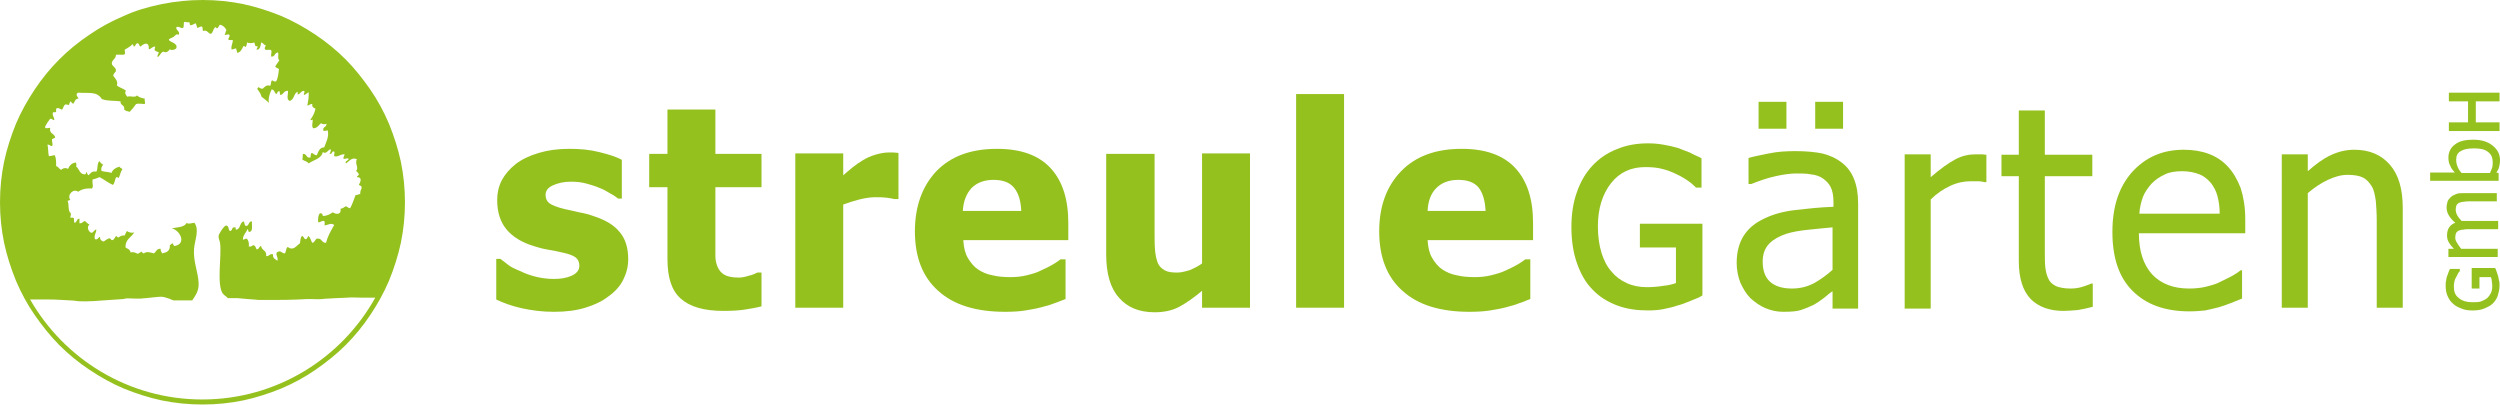
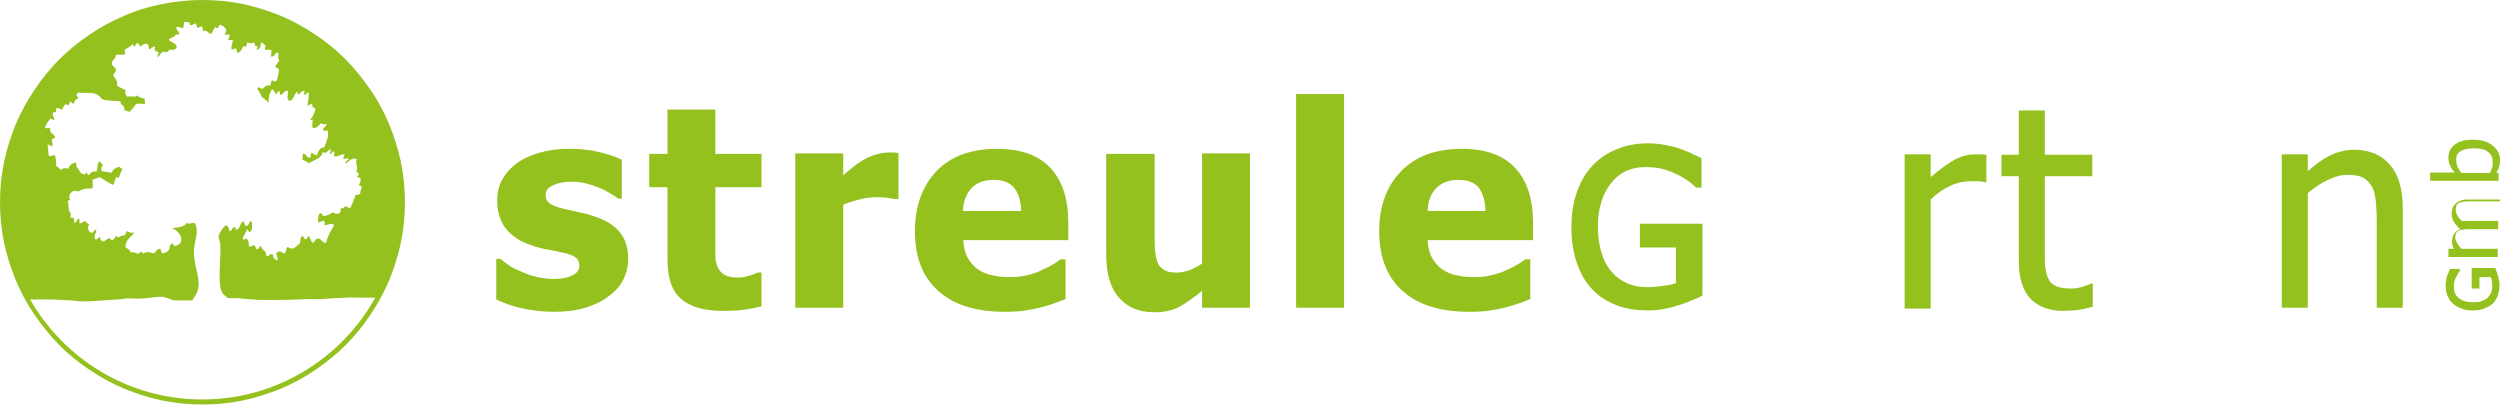
<svg xmlns="http://www.w3.org/2000/svg" version="1.0" id="Ebene_1" x="0px" y="0px" viewBox="0 0 547.6 88.7" style="enable-background:new 0 0 547.6 88.7;" xml:space="preserve">
  <style type="text/css">
	.st0{fill-rule:evenodd;clip-rule:evenodd;fill:#95C11F;}
</style>
  <g>
    <g>
      <path class="st0" d="M87.8,35.4c-0.6-2.8-1.5-5.6-2.6-8.3c-1.1-2.6-2.5-5.2-4.1-7.5c-1.6-2.3-3.4-4.6-5.4-6.6    c-2-2-4.2-3.8-6.6-5.4c-2.4-1.6-4.9-3-7.5-4.1c-2.7-1.1-5.5-2-8.3-2.6C50.4,0.3,47.4,0,44.4,0c-3,0-6,0.3-9,0.9    c-2.9,0.6-5.7,1.4-8.3,2.6c-2.6,1.1-5.2,2.5-7.5,4.1C17.2,9.2,15,11,13,13c-2,2-3.8,4.2-5.4,6.6c-1.6,2.4-3,4.9-4.1,7.5    c-1.1,2.7-2,5.5-2.6,8.3C0.3,38.3,0,41.3,0,44.3c0,3,0.3,6,0.9,8.9c0.6,2.8,1.5,5.6,2.6,8.3c1.1,2.6,2.5,5.2,4.1,7.5    c1.6,2.3,3.4,4.6,5.4,6.6c2,2,4.2,3.8,6.6,5.4c2.4,1.6,4.9,3,7.5,4.1c2.7,1.1,5.5,2,8.3,2.6c2.9,0.6,5.9,0.9,9,0.9    c3,0,6-0.3,8.9-0.9c2.8-0.6,5.6-1.5,8.3-2.6c2.6-1.1,5.2-2.5,7.5-4.1c2.3-1.6,4.6-3.4,6.6-5.4c2-2,3.8-4.2,5.4-6.6    c1.6-2.4,3-4.9,4.1-7.5c1.1-2.7,2-5.5,2.6-8.3c0.6-2.9,0.9-5.9,0.9-8.9C88.7,41.3,88.4,38.3,87.8,35.4 M82.2,65.2    c-7.4,13.3-21.6,22.3-37.9,22.3c-16.1,0-30.2-8.8-37.7-21.9l4.3,0c0.1,0,1.4,0,2.7,0.1c2.5,0.1,3,0.2,3,0.2c0.1,0,0.3,0.1,1.5,0.1    c0.3,0,0.6,0,1,0c1.1,0,2.1-0.1,2.1-0.1c0,0,1.5-0.1,2.9-0.2c3-0.2,3.2-0.2,3.3-0.3c0.2-0.1,1.5,0,2.2,0c0.6,0,1.1,0,1.3,0    c0.2,0,0.6-0.1,1.1-0.1c1-0.1,2.6-0.3,3.3-0.3c1,0,2.6,0.8,2.7,0.8l0.1,0h3.5c0,0,0,0,0,0c0.2,0,0.3,0,0.5,0    c0.8-1.2,1.5-2.1,1.4-3.9c-0.1-2.3-1.2-4.6-1-7.4c0.2-2.1,1.2-4.1,0.1-5.7c-0.5,0-1.4,0.4-1.7,0c-0.5,1-2.1,1-3.3,1.2    c1.8,0.4,3.4,3.4,0.6,3.9c-0.2-0.2-0.3-0.3-0.3-0.6c-0.4,0-0.4,0.3-0.7,0.4c0.1,1.3-0.7,1.6-1.7,1.8c-0.1-0.4-0.4-0.5-0.3-1    c-0.9-0.1-1,0.7-1.5,1c-0.8-0.2-1.5-0.5-2.2,0c-0.3,0-0.4-0.3-0.5-0.4c-0.3,0.2-0.5,0.3-0.8,0.5c-0.5-0.2-0.9-0.5-1.6-0.3    c-0.1-0.7-0.7-0.8-1.1-1.1c-0.1-1.8,1.3-2.2,1.9-3.3c-0.6,0.2-1.2,0-1.6-0.3c-0.2,0.3-0.3,0.6-0.5,1c-0.7-0.1-1,0.2-1.3,0.4    c-0.3,0.1-0.3-0.2-0.5-0.3c-0.4,0.2-0.4,0.8-0.9,0.9c-0.4,0-0.3-0.4-0.6-0.4c-0.6,0.1-0.9,0.5-1.3,0.7c-0.5-0.1-0.8-0.4-0.8-1    c-0.5,0.1-0.4,0.7-1.1,0.5c-0.3-0.8,0.3-1.4,0.3-2.1c-0.4-0.1-0.6,0.7-1.1,0.7c-0.6-0.2-1.1-1.3-0.4-1.8c-0.4-0.2-0.7-0.5-1-0.8    c-0.4,0.1-0.6,0.6-1.2,0.5c0-0.3,0-0.6,0-1c-0.7,0-0.5,0.9-1.1,0.9c-0.1-0.2-0.1-0.6-0.1-1c-0.3-0.2-0.4-0.1-0.8-0.1    c0-0.4,0.2-0.5,0.1-1c-0.7-0.5-0.3-1.8-0.7-2.7c0.2-0.1,0.4-0.1,0.6-0.2c-0.8-1.1,0.7-2.6,1.7-1.8c0.7-0.5,1.7-0.8,3-0.7    c0.5-0.4,0-1.2,0.2-2c0.6-0.1,1-0.3,1.5-0.5c1,0.5,1.8,1.2,2.9,1.7c0.5-0.3,0.4-1.3,0.8-1.7c0.3,0,0.3,0.1,0.5,0.2    c0.3-0.6,0.4-1.4,0.8-1.9c-0.1-0.3-0.6-0.3-0.6-0.6c-0.8,0.2-1.5,0.6-1.8,1.4c-0.6-0.3-1.6-0.2-2.2-0.5c-0.1-0.6,0.1-1,0.4-1.3    c-0.3-0.2-0.6-0.4-0.8-0.8c-0.6,0.4-0.3,1.7-0.7,2.3c-1-0.2-1.3,0.4-1.7,0.8c-0.2-0.2-0.5-0.5-0.3-0.7c-0.4,0-0.2,0.5-0.5,0.5    c-1.2,0-1.2-1.2-1.9-1.7c0-0.4,0.1-0.6-0.1-0.9c-0.9,0.1-1.4,0.7-1.7,1.4c-0.5-0.3-1.1-0.2-1.5,0.2c-0.5-0.2-0.6-0.7-1.1-0.8    c0-0.9,0-1.8-0.3-2.4c-0.4,0-0.7,0.2-1.3,0.2c-0.2-0.9-0.1-1.7-0.3-2.5c0.5-0.1,0.5,0.3,1,0.3c0.3-0.4-0.1-0.9,0-1.5    c0.2-0.2,0.6-0.2,0.7-0.4c-0.2-0.9-1.4-0.8-1.1-2.1c-0.4,0-0.8,0.2-1.1,0c0-0.1,0-0.2,0-0.3c0.3-0.6,0.7-1.2,1.1-1.7    c0.4,0,0.5,0.3,0.9,0.3c0-0.7-0.5-0.9-0.3-1.7c0.3,0,0.6,0,0.7-0.1c0-0.3-0.1-0.8,0.2-0.8c0.6-0.1,0.7,0.3,1.1,0.3    c0.3-0.3,0.3-0.9,0.7-1.1c0.3-0.1,0.5,0.1,0.8,0.1c0.1-0.3,0.2-0.6,0.3-0.8c0.3,0.1,0.3,0.5,0.7,0.5c0.3-0.5,0.4-1.1,1.1-1.1    c-0.1-0.4-0.5-0.5-0.4-1c0.1-0.2,0.2-0.3,0.4-0.3c2.1,0.2,4-0.4,5.1,1.4c1.4,0.5,2.6,0.3,4.1,0.5c-0.1,1,1,0.7,0.8,1.8    c0.3,0.3,0.8,0.4,1.2,0.5c0.5-0.5,1-1.1,1.4-1.7c0.6-0.2,1.6,0,1.9,0c0.2-0.4-0.1-0.7,0-1.2c-0.7-0.1-1.3-0.3-1.7-0.7    c-0.4,0.6-1.5,0-2.1,0.3c-0.3-0.3-0.7-0.9-0.3-1.3c-0.5-0.5-1.5-0.7-2-1.2c0.3-1-0.4-1.5-0.8-2.1c0.1-0.7,0.6-0.7,0.6-1.2    c0-0.6-0.8-0.9-0.9-1.4c-0.1-0.9,0.9-1,0.9-2c0.6-0.1,1.4,0.1,1.9-0.1c0.2-0.2,0-0.7,0-1c0.6-0.4,1.3-0.7,1.7-1.2    c0.2,0,0.2,0.3,0.3,0.5c0.5,0,0.3-0.8,0.9-0.7c0.4,0.1,0.2,0.6,0.6,0.7c0.7-0.7,1.9-1.2,1.8,0.6c0.6-0.1,0.7-0.6,1.4-0.6    c0,0.3-0.2,0.4-0.1,0.8c0.2,0.3,0.7,0.3,0.9,0.5c-0.1,0.2-0.5,0.9-0.2,1c0.5-0.4,0.6-1,1.2-1.2c0.6,0.4,1.1-0.1,1.4-0.5    c0.4,0.3,1.1,0.1,1.4-0.2c0.5-1.2-1.6-1.4-1.6-1.9c0-0.2,0.6-0.4,1-0.6c0.6-0.5,0.6-0.7,1.2-0.5c0.2-0.9-0.6-0.8-0.6-1.6    c0.5-0.4,1,0.3,1.5,0.1c0.3-0.3,0-1.1,0.3-1.3c0.1,0,0.3,0,0.4,0c0.1,0.2,0.5,0,0.7,0.1c0,0.2,0.1,0.3,0.1,0.6    c0.6,0.1,0.8-0.3,1.3-0.4c0.1,0.4,0.2,0.6,0.3,1c0.4,0,0.5-0.3,1-0.3c0.3,0.2,0.1,0.8,0.3,1c0.8-0.4,1.2,0.6,1.6,0.6    c0.5,0,0.5-0.9,1-1.4c0.2-0.2,0.2,0.2,0.5,0.2c0.3-0.2,0.3-0.6,0.6-0.8c0.7,0.2,1.1,0.6,1.4,1.2c-0.2,0.3-0.2,0.7-0.4,1    c0.3,0.2,0.8-0.3,1.1,0.1c0,0.4-0.2,0.5-0.3,0.9c0.1,0.3,0.6,0.1,1,0.2c0,0.7-0.4,1.1-0.3,2c0.5,0.1,0.6-0.2,1-0.2    c0.1,0.4,0.2,0.7,0.3,1c0.7-0.2,1-0.8,1.3-1.5c0.3,0,0.3,0.1,0.5,0.2c0.2-0.3,0.3-0.6,0.3-1c0.4,0.2,1.2,0.2,1.6,0    c0.2,0.3,0,1,0.7,0.8c0.1,0.4-0.2,0.4-0.2,0.8c0.8,0,0.9-0.9,1-1.6c0.5,0.1,0.6,0.6,1,0.6c0,0.4-0.3,0.4-0.2,0.8    c0.2,0.5,0.9,0,1.4,0.3c0.2,0.4-0.1,0.8,0,1.4c0.9,0.1,0.7-0.9,1.5-0.9c0.2,0.6-0.2,1.3,0.3,1.7c-0.3,0.4-0.6,0.9-0.9,1.3    c0.1,0.4,0.5,0.4,0.8,0.6c-0.1,1-0.2,2-0.6,2.7C60,18,60,17.7,59.6,17.6c-0.3,0.2-0.2,0.8-0.4,1.2c-0.8-0.3-1.2,0.2-1.6,0.6    c-0.4,0.1-0.7-0.1-0.9-0.3c-0.3,0-0.2,0.4-0.4,0.3c0.4,0.6,0.8,1,1,1.8c0,0,1.5,1.1,1.6,1.4c-0.2-1.1,0.2-2.2,0.6-3    c0.6,0,0.6,0.7,1,1c0.3-0.1,0.2-0.7,0.7-0.6c0.2,0.1,0,0.6,0.2,0.8c0.8-0.1,0.7-1,1.7-0.9c0,0.9-0.4,1.8,0.3,2.2    c1.1-0.2,0.9-1.7,1.8-2c0,0.2,0,0.4,0,0.6c0.6-0.1,0.7-0.8,1.4-0.8c0.3,0.3-0.2,0.6,0,0.9c0.4-0.1,0.6-0.4,1-0.6    c0.1,0.8-0.1,2.1-0.3,2.9c0.5,0,0.6-0.4,1.1-0.3c-0.1,0.7,0.3,0.8,0.7,1c-0.2,1-0.6,1.7-1.1,2.4c0.1,0.3,0.3,0,0.5,0    c0,0.8-0.3,1.4,0.1,1.9c0.9,0,1.2-0.7,1.7-1.1c0.4,0.2,0.8,0.3,1.2,0.1c0.1,0.8-0.8,0.6-0.7,1.4c0.1,0.4,0.6,0,1,0.1    c0.3,1.4-0.4,2.6-0.8,3.7c-0.9-0.1-1.3,0.9-1.6,1.7c-0.6,0-0.7-0.4-1.1-0.5c-0.3,0.1-0.2,0.6-0.3,1c-1,0.2-0.7-0.8-1.6-0.8    c-0.2,0.2,0,1-0.2,1.2c0.4,0.4,1.1,0.4,1.4,0.9c1.1-0.8,2.8-1,3.1-2.5c0.8,0.6,1.1-0.5,1.7-0.6c0.2,0.3-0.1,0.7-0.2,1    c0.7,0.1,0.4-0.7,1-0.5c0.2,0.3-0.1,0.6,0,1c0.8,0.3,1.4-0.5,2.3-0.4c-0.1,0.3-0.2,0.5-0.3,0.8c0,0.2,0.2,0.2,0.4,0.2    c0.2-0.1,0.5-0.2,0.8,0c-0.1,0.4-1,0.5-0.6,1c0.6-0.4,1.3-1.5,2.4-0.9c-0.6,0.8,0.5,1.9-0.2,2.5c0.2,0.3,0.5,0.4,0.6,0.8    c0,0.3-0.4,0.2-0.4,0.6c1.2,0,0.8,1,0.4,1.7c0.2,0.1,0.5,0.2,0.6,0.4c0,0.1,0,0.3,0,0.4c-0.2,0.3-0.3,0.7-0.3,1.2    c-0.4,0-0.6,0.3-1,0.2c-0.4,1-0.7,2-1.2,2.9c-0.5,0-0.6-0.4-1-0.4c-0.4,0.2-0.6,0.5-1.1,0.5c0.2,1.4-1,1.3-1.7,0.8    c-0.6,0.4-1.2,0.8-2.2,0.8c0-0.4-0.2-0.6-0.6-0.6c-0.4,0.3-0.5,1.5-0.4,2c0.6,0,0.7-0.4,1.3-0.3c0.2,0.2,0.1,0.6,0.1,1    c0.6-0.1,1.6-0.7,2.1-0.1c-0.7,1.2-1.4,2.4-1.8,3.9c-0.9,0-1-1-1.6-0.9C69,52,69.2,53,68.4,53.2c-0.3-0.5-0.4-1.1-0.8-1.5    c-0.3,0.1-0.2,0.7-0.7,0.7c-0.4-0.1-0.3-0.7-0.8-0.7c-0.3,0.4-0.3,1-0.4,1.6c-0.9,0.6-1.4,1.7-2.7,0.8c-0.4,0.3-0.3,1-0.6,1.4    c-0.7,0-0.8-0.6-1.4-0.4c-1,0.3,0,1.2-0.2,2c-0.5-0.3-1.1-0.5-1-1.4c-0.8-0.2-0.8,0.5-1.5,0.4c0.2-1.3-1-1.2-1.1-2.2    c-0.5,0-0.4,0.8-1,0.7c-0.2-0.3-0.2-0.8-0.7-0.9c-0.3,0.1-0.4,0.4-1,0.3c0.1-0.8-0.1-1.3-0.4-1.7c-0.4-0.1-0.5,0.2-0.9,0.2    c0-1,0.7-1.5,1-2.3c0.3,0.1,0.1,0.6,0.4,0.6c0.9-0.1,0.5-1.4,0.6-2.3c-0.8-0.1-0.6,1-1.3,1c-0.4-0.1-0.3-0.7-0.5-1    c-1,0.2-0.6,1.7-1.7,1.8c-0.2-0.1,0.1-0.6-0.3-0.5c-0.7-0.1-0.4,0.7-1,0.8c-0.4-0.1-0.2-1.1-0.8-1.2c-0.5-0.1-1.7,1.9-1.7,2.2    c-0.1,0.6,0.2,1,0.3,1.6c0.4,2.9-0.8,9.1,0.6,11.1c0.4,0.5,0.9,0.7,1.1,1h0v0c0,0,0,0,0,0c0.7,0,1.9,0,2.1,0    c0.2,0,0.9,0.1,2.2,0.2c1,0.1,1.9,0.1,2.3,0.2c0.2,0,0.3,0,0.5,0c0.2,0,0.4,0,0.7,0c0.6,0,1.3,0,2.4,0c1.2,0,3.8,0,7.3-0.2    c0.1,0,0.1,0,0.2,0c0.1,0,0.3,0,0.6,0c0.6,0,1.6,0.1,2.4,0c0.6-0.1,1.8-0.1,3-0.2c1,0,1.9-0.1,2.4-0.1c0.9-0.1,2.4,0,3.3,0    c0.3,0,0.5,0,0.6,0L82.2,65.2z" />
    </g>
    <path class="st0" d="M121.3,68.3c-2.5,0-4.8-0.3-7.1-0.8c-2.2-0.5-4.1-1.2-5.5-1.9v-8.9h0.9c0.5,0.4,1.1,0.8,1.7,1.3   c0.6,0.5,1.5,0.9,2.7,1.4c1,0.5,2.1,0.9,3.3,1.2c1.2,0.3,2.6,0.5,4,0.5c1.5,0,2.8-0.2,3.9-0.7c1.1-0.5,1.7-1.2,1.7-2.2   c0-0.8-0.3-1.4-0.8-1.8c-0.5-0.4-1.5-0.8-3-1.1c-0.8-0.2-1.8-0.4-3-0.6c-1.2-0.2-2.3-0.5-3.2-0.8c-2.6-0.8-4.6-2-6-3.7   c-1.3-1.6-2-3.7-2-6.4c0-1.5,0.3-2.9,1-4.3c0.7-1.3,1.7-2.5,3.1-3.6c1.3-1,3-1.8,5-2.4c2-0.6,4.2-0.9,6.7-0.9   c2.4,0,4.5,0.2,6.5,0.7c2,0.5,3.7,1,5,1.7v8.5h-0.8c-0.4-0.3-0.9-0.7-1.7-1.1c-0.8-0.5-1.5-0.9-2.3-1.2c-0.9-0.4-1.9-0.7-3-1   c-1.1-0.3-2.2-0.4-3.4-0.4c-1.5,0-2.8,0.3-3.9,0.8c-1.1,0.5-1.6,1.2-1.6,2.1c0,0.8,0.3,1.4,0.8,1.8c0.5,0.4,1.7,0.9,3.4,1.3   c0.9,0.2,1.9,0.4,3.1,0.7c1.2,0.2,2.3,0.5,3.4,0.9c2.4,0.8,4.3,1.9,5.5,3.4c1.3,1.5,1.9,3.5,1.9,6c0,1.6-0.4,3.1-1.1,4.5   c-0.7,1.4-1.8,2.6-3.2,3.6c-1.4,1.1-3.1,1.9-5.1,2.5C126.3,68,124,68.3,121.3,68.3" />
    <path class="st0" d="M158.5,68.1c-4.3,0-7.4-0.9-9.4-2.7c-2-1.8-2.9-4.6-2.9-8.7V41h-4v-7.3h4v-9.7h10.5v9.7h10.1V41h-10.1v12   c0,1.2,0,2.2,0,3.1c0,0.9,0.2,1.7,0.5,2.4c0.3,0.7,0.8,1.3,1.5,1.7c0.7,0.4,1.8,0.6,3.1,0.6c0.6,0,1.3-0.1,2.2-0.4   c0.9-0.2,1.5-0.5,1.9-0.7h0.9v7.4c-1.1,0.3-2.4,0.5-3.6,0.7C162,68,160.4,68.1,158.5,68.1" />
    <path class="st0" d="M196.8,43.6h-0.9c-0.4-0.1-1-0.2-1.7-0.3c-0.8-0.1-1.6-0.1-2.5-0.1c-1.1,0-2.3,0.2-3.5,0.5   c-1.2,0.3-2.4,0.7-3.5,1.1l0,22.6h-10.5V33.6h10.5v4.8c0.5-0.4,1.1-1,2-1.7c0.9-0.7,1.6-1.2,2.3-1.6c0.8-0.5,1.7-0.9,2.7-1.2   c1-0.3,2-0.5,2.9-0.5c0.3,0,0.7,0,1.1,0c0.4,0,0.8,0.1,1.1,0.1L196.8,43.6z" />
    <path class="st0" d="M220.2,68.3c-6.4,0-11.3-1.5-14.7-4.6c-3.4-3-5.1-7.4-5.1-13c0-5.5,1.6-9.9,4.7-13.2c3.2-3.3,7.6-4.9,13.3-4.9   c5.2,0,9.1,1.4,11.7,4.2c2.6,2.8,3.9,6.8,3.9,12v3.8H211c0.1,1.6,0.4,2.9,1,3.9c0.6,1,1.3,1.9,2.2,2.5c0.9,0.6,2,1.1,3.2,1.3   c1.2,0.3,2.5,0.4,3.9,0.4c1.2,0,2.4-0.1,3.6-0.4c1.2-0.3,2.3-0.6,3.2-1.1c0.9-0.4,1.7-0.8,2.4-1.2c0.7-0.4,1.3-0.8,1.8-1.2h1.1v8.7   c-0.9,0.3-1.7,0.7-2.4,0.9c-0.7,0.3-1.7,0.6-2.9,0.9c-1.1,0.3-2.3,0.5-3.5,0.7C223.4,68.2,221.9,68.3,220.2,68.3 M223.7,46.2   c-0.1-2.2-0.6-3.9-1.6-5.1c-1-1.2-2.5-1.7-4.5-1.7c-2,0-3.6,0.6-4.8,1.8c-1.1,1.2-1.8,2.9-1.9,5H223.7z" />
    <path class="st0" d="M273.8,67.4h-10.5v-3.7c-1.8,1.5-3.5,2.7-5,3.5c-1.5,0.8-3.3,1.2-5.4,1.2c-3.4,0-6-1.1-7.8-3.2   c-1.9-2.1-2.8-5.3-2.8-9.5v-22h10.6v16.8c0,1.7,0,3.2,0.1,4.3c0.1,1.1,0.3,2,0.6,2.8c0.3,0.7,0.8,1.2,1.5,1.6   c0.7,0.4,1.6,0.5,2.8,0.5c0.7,0,1.6-0.2,2.6-0.5c1-0.4,2-0.9,2.8-1.5V33.6h10.5V67.4z" />
    <rect x="283.9" y="20.6" class="st0" width="10.5" height="46.8" />
    <path class="st0" d="M321.9,68.3c-6.4,0-11.3-1.5-14.7-4.6c-3.4-3-5.1-7.4-5.1-13c0-5.5,1.6-9.9,4.8-13.2c3.2-3.3,7.6-4.9,13.3-4.9   c5.2,0,9.1,1.4,11.7,4.2c2.6,2.8,3.9,6.8,3.9,12v3.8h-23.1c0.1,1.6,0.4,2.9,1,3.9c0.6,1,1.3,1.9,2.2,2.5c0.9,0.6,2,1.1,3.2,1.3   c1.2,0.3,2.5,0.4,3.9,0.4c1.2,0,2.4-0.1,3.6-0.4c1.2-0.3,2.3-0.6,3.3-1.1c0.9-0.4,1.7-0.8,2.4-1.2c0.7-0.4,1.3-0.8,1.8-1.2h1.1v8.7   c-0.9,0.3-1.6,0.7-2.4,0.9c-0.7,0.3-1.7,0.6-2.9,0.9c-1.1,0.3-2.3,0.5-3.5,0.7C325.1,68.2,323.6,68.3,321.9,68.3 M325.4,46.2   c-0.1-2.2-0.6-3.9-1.5-5.1c-1-1.2-2.5-1.7-4.5-1.7c-2,0-3.6,0.6-4.8,1.8c-1.2,1.2-1.8,2.9-1.9,5H325.4z" />
    <path class="st0" d="M359.2,49v5.2h7.9V62c-0.8,0.3-1.7,0.5-2.7,0.6c-1.2,0.2-2.5,0.3-3.7,0.3c-1.6,0-3.1-0.3-4.4-0.9   c-1.3-0.6-2.4-1.4-3.3-2.5c-1-1.1-1.7-2.5-2.2-4.1c-0.5-1.6-0.8-3.6-0.8-5.8c0-3.9,1-7.1,2.9-9.5c1.9-2.4,4.4-3.5,7.5-3.5   c1.3,0,2.6,0.1,3.7,0.4c1.2,0.3,2.2,0.7,3,1.1l0,0c1.1,0.5,1.9,1,2.5,1.4c0.6,0.4,1.2,0.9,1.7,1.4l0.2,0.2h1.2v-6.4l-0.3-0.2   c-0.6-0.3-1.4-0.6-2.3-1.1c-1-0.4-1.8-0.7-2.6-1c-1-0.3-2-0.5-3.1-0.7c-1.1-0.2-2.2-0.3-3.4-0.3c-2.5,0-4.8,0.4-6.9,1.3   c-2.1,0.8-3.9,2.1-5.3,3.6c-1.5,1.6-2.6,3.5-3.4,5.8c-0.8,2.2-1.2,4.8-1.2,7.6c0,3,0.4,5.6,1.2,7.9c0.8,2.3,1.9,4.3,3.4,5.8   c1.5,1.6,3.3,2.7,5.4,3.5c2.1,0.8,4.4,1.1,6.8,1.1c1.3,0,2.5-0.1,3.4-0.3c0.9-0.2,2-0.4,3.1-0.8c0.9-0.2,1.8-0.6,2.8-1   c1-0.4,1.8-0.7,2.3-1l0.3-0.2V49H359.2z" />
-     <path class="st0" d="M401.4,63.8c-0.5,0.3-1.1,0.8-1.8,1.4c-0.8,0.6-1.5,1.1-2.2,1.5c-1,0.5-2,0.9-2.9,1.2   c-0.9,0.3-2.2,0.4-3.9,0.4c-1.4,0-2.7-0.3-3.9-0.8c-1.2-0.5-2.3-1.3-3.3-2.2c-0.9-0.9-1.6-2.1-2.2-3.4c-0.5-1.3-0.8-2.8-0.8-4.3   c0-2.3,0.5-4.3,1.5-5.9c1-1.6,2.5-2.9,4.7-3.9c1.9-0.9,4.1-1.5,6.7-1.8c2.6-0.3,5.3-0.6,8.3-0.7v-1.1c0-1.3-0.2-2.4-0.6-3.2   c-0.4-0.8-1-1.4-1.7-1.9c-0.7-0.5-1.6-0.8-2.6-0.9c-1-0.2-2.1-0.2-3.2-0.2c-1.3,0-2.8,0.2-4.6,0.6c-1.8,0.4-3.5,1-5.3,1.7H383v-5.7   c1-0.3,2.5-0.6,4.5-1c1.9-0.4,3.9-0.5,5.8-0.5c2.3,0,4.3,0.2,5.8,0.5c1.6,0.4,3,1,4.3,2c1.2,0.9,2.1,2.1,2.7,3.6   c0.6,1.5,0.9,3.2,0.9,5.4v23h-5.6V63.8z M391.3,28.2h-6.1v-5.9h6.1V28.2z M401.4,59.1v-9.3c-1.3,0.1-3,0.3-5.1,0.5   c-2.1,0.2-3.7,0.5-5,0.9c-1.5,0.5-2.8,1.2-3.7,2.1c-1,1-1.5,2.3-1.5,4c0,1.9,0.5,3.4,1.6,4.4c1.1,1,2.7,1.5,4.8,1.5   c1.8,0,3.4-0.4,4.9-1.2C398.8,61.2,400.2,60.2,401.4,59.1z M403.7,28.2h-6.1v-5.9h6.1V28.2z" />
    <path class="st0" d="M435,39.9h-0.3c-0.4-0.1-0.9-0.2-1.3-0.2c-0.5,0-1,0-1.7,0c-1.5,0-3,0.3-4.5,1c-1.5,0.7-2.9,1.6-4.3,3l0,23.9   h-5.7V33.8h5.7v5c2.1-1.8,3.9-3.1,5.4-3.9c1.5-0.8,3-1.1,4.5-1.1c0.6,0,1,0,1.3,0c0.3,0,0.6,0.1,1,0.1V39.9z" />
    <path class="st0" d="M452,68.1c-3.1,0-5.5-0.9-7.2-2.6c-1.7-1.8-2.6-4.5-2.6-8.3l0-18.6h-3.8v-4.7h3.8v-9.7h5.7v9.7h10.4v4.7h-10.4   v16c0,1.7,0,3,0.1,3.9c0.1,0.9,0.3,1.8,0.7,2.6c0.3,0.7,0.9,1.2,1.7,1.6c0.8,0.3,1.8,0.5,3.1,0.5c0.9,0,1.8-0.1,2.7-0.4   c0.9-0.3,1.5-0.5,1.9-0.7h0.3v5.1c-1.1,0.3-2.1,0.5-3.2,0.7C454,68,452.9,68.1,452,68.1" />
-     <path class="st0" d="M479.6,68.2c-5.4,0-9.5-1.5-12.5-4.5c-3-3-4.4-7.3-4.4-12.9c0-5.5,1.4-9.8,4.3-13.1c2.9-3.2,6.6-4.9,11.3-4.9   c2.1,0,3.9,0.3,5.5,0.9c1.6,0.6,3,1.5,4.2,2.8c1.2,1.3,2.1,2.9,2.8,4.7c0.6,1.9,1,4.1,1,6.8v3.1h-23.3c0,3.9,1,6.9,2.9,9   c2,2.1,4.7,3.1,8.1,3.1c1.2,0,2.5-0.1,3.7-0.4c1.2-0.3,2.3-0.6,3.2-1.1c1-0.5,1.9-0.9,2.6-1.3c0.7-0.4,1.3-0.8,1.8-1.2h0.3v6.2   c-0.7,0.3-1.5,0.6-2.5,1c-1,0.4-1.9,0.7-2.6,0.9c-1.1,0.3-2.1,0.5-3,0.7C482,68.1,480.9,68.2,479.6,68.2 M486.2,46.8   c0-1.5-0.2-2.8-0.5-3.9c-0.3-1.1-0.8-2-1.4-2.8c-0.7-0.8-1.5-1.5-2.5-1.9c-1-0.4-2.3-0.7-3.8-0.7c-1.5,0-2.8,0.2-3.8,0.7   c-1.1,0.5-2,1.1-2.9,2c-0.8,0.9-1.5,1.9-1.9,2.9c-0.4,1.1-0.7,2.3-0.8,3.7H486.2z" />
    <path class="st0" d="M526.3,67.4h-5.7V48.3c0-1.6-0.1-3-0.2-4.3c-0.2-1.3-0.4-2.4-0.9-3.2c-0.5-0.8-1.1-1.5-1.9-1.9   c-0.8-0.4-1.9-0.6-3.4-0.6c-1.4,0-2.8,0.4-4.3,1.1c-1.5,0.7-3,1.7-4.4,2.9v25.1h-5.7V33.8h5.7v3.7c1.7-1.5,3.3-2.7,5-3.5   c1.7-0.8,3.4-1.2,5.2-1.2c3.3,0,5.9,1.1,7.8,3.3c1.9,2.2,2.8,5.3,2.8,9.5L526.3,67.4z" />
    <path class="st0" d="M541.4,63.2h1.7v-2.5h2.5c0.1,0.2,0.2,0.5,0.2,0.9c0.1,0.4,0.1,0.8,0.1,1.2c0,0.5-0.1,1-0.3,1.4   c-0.2,0.4-0.5,0.8-0.8,1.1c-0.4,0.3-0.8,0.5-1.3,0.7c-0.5,0.2-1.2,0.2-1.9,0.2c-1.3,0-2.3-0.3-3-0.9c-0.8-0.6-1.1-1.4-1.1-2.4   c0-0.4,0-0.8,0.1-1.2c0.1-0.4,0.2-0.7,0.4-1l0,0c0.2-0.3,0.3-0.6,0.4-0.8c0.1-0.2,0.3-0.4,0.4-0.5l0-0.1v-0.4h-2.1l-0.1,0.1   c-0.1,0.2-0.2,0.4-0.3,0.7c-0.1,0.3-0.2,0.6-0.3,0.8c-0.1,0.3-0.2,0.7-0.2,1c-0.1,0.3-0.1,0.7-0.1,1.1c0,0.8,0.1,1.5,0.4,2.2   c0.3,0.7,0.7,1.3,1.2,1.7c0.5,0.5,1.1,0.8,1.9,1.1c0.7,0.3,1.5,0.4,2.4,0.4c0.9,0,1.8-0.1,2.5-0.4c0.7-0.3,1.4-0.6,1.9-1.1   c0.5-0.5,0.9-1.1,1.1-1.7c0.2-0.7,0.4-1.4,0.4-2.2c0-0.4,0-0.8-0.1-1.1c-0.1-0.3-0.1-0.6-0.2-1c-0.1-0.3-0.2-0.6-0.3-0.9   c-0.1-0.3-0.2-0.6-0.3-0.8l-0.1-0.1h-5.1V63.2z" />
-     <path class="st0" d="M547.3,44.1h-6.2c-0.5,0-1,0-1.4,0.1c-0.4,0-0.7,0.1-1,0.2c-0.3,0.1-0.4,0.3-0.6,0.5c-0.1,0.2-0.2,0.6-0.2,1   c0,0.4,0.1,0.8,0.3,1.2c0.2,0.4,0.6,0.9,1,1.3c0.1,0,0.2,0,0.4,0c0.2,0,0.3,0,0.5,0h7.1v1.8h-6.2c-0.5,0-1,0-1.4,0.1   c-0.4,0-0.7,0.1-1,0.2c-0.3,0.1-0.4,0.3-0.6,0.5c-0.1,0.2-0.2,0.6-0.2,1c0,0.4,0.1,0.8,0.4,1.2c0.2,0.4,0.6,0.9,0.9,1.3h8v1.8   h-10.8v-1.8h1.2c-0.5-0.5-0.8-0.9-1.1-1.4c-0.3-0.5-0.4-1-0.4-1.5c0-0.6,0.1-1.2,0.4-1.7c0.3-0.5,0.8-0.9,1.4-1.1   c-0.6-0.5-1.1-1.1-1.4-1.6c-0.3-0.5-0.5-1.1-0.5-1.7c0-0.5,0.1-0.9,0.2-1.3c0.1-0.4,0.4-0.7,0.7-1c0.3-0.3,0.7-0.5,1.2-0.7   c0.5-0.2,1.1-0.2,1.8-0.2h7.1V44.1z" />
+     <path class="st0" d="M547.3,44.1h-6.2c-0.5,0-1,0-1.4,0.1c-0.4,0-0.7,0.1-1,0.2c-0.3,0.1-0.4,0.3-0.6,0.5c-0.1,0.2-0.2,0.6-0.2,1   c0,0.4,0.1,0.8,0.3,1.2c0.2,0.4,0.6,0.9,1,1.3c0.1,0,0.2,0,0.4,0c0.2,0,0.3,0,0.5,0h7.1v1.8h-6.2c-0.5,0-1,0-1.4,0.1   c-0.4,0-0.7,0.1-1,0.2c-0.3,0.1-0.4,0.3-0.6,0.5c-0.1,0.2-0.2,0.6-0.2,1c0,0.4,0.1,0.8,0.4,1.2c0.2,0.4,0.6,0.9,0.9,1.3h8v1.8   h-10.8v-1.8h1.2c-0.3-0.5-0.4-1-0.4-1.5c0-0.6,0.1-1.2,0.4-1.7c0.3-0.5,0.8-0.9,1.4-1.1   c-0.6-0.5-1.1-1.1-1.4-1.6c-0.3-0.5-0.5-1.1-0.5-1.7c0-0.5,0.1-0.9,0.2-1.3c0.1-0.4,0.4-0.7,0.7-1c0.3-0.3,0.7-0.5,1.2-0.7   c0.5-0.2,1.1-0.2,1.8-0.2h7.1V44.1z" />
    <path class="st0" d="M541.7,30.6c1.8,0,3.2,0.4,4.3,1.3c1.1,0.9,1.6,1.9,1.6,3.2c0,0.6-0.1,1.1-0.2,1.5c-0.1,0.4-0.3,0.8-0.6,1.2   l0.5,0.1v1.7h-15v-1.8h5.4c-0.4-0.5-0.8-0.9-1-1.5c-0.3-0.5-0.4-1.1-0.4-1.8c0-1.2,0.5-2.2,1.5-2.9C538.7,30.9,540,30.6,541.7,30.6    M541.9,32.5c-1.3,0-2.3,0.2-2.9,0.6c-0.7,0.4-1,1-1,1.9c0,0.5,0.1,1,0.3,1.5c0.2,0.5,0.5,1,0.9,1.4h6.2c0.2-0.5,0.4-0.9,0.5-1.2   c0.1-0.4,0.1-0.7,0.1-1.2c0-0.9-0.3-1.7-1-2.2C544.3,32.7,543.3,32.5,541.9,32.5z" />
-     <polygon class="st0" points="536.4,22.2 540.6,22.2 540.6,26.8 536.4,26.8 536.4,28.7 547.5,28.7 547.5,26.8 542.3,26.8    542.3,22.2 547.5,22.2 547.5,20.3 536.4,20.3  " />
  </g>
</svg>